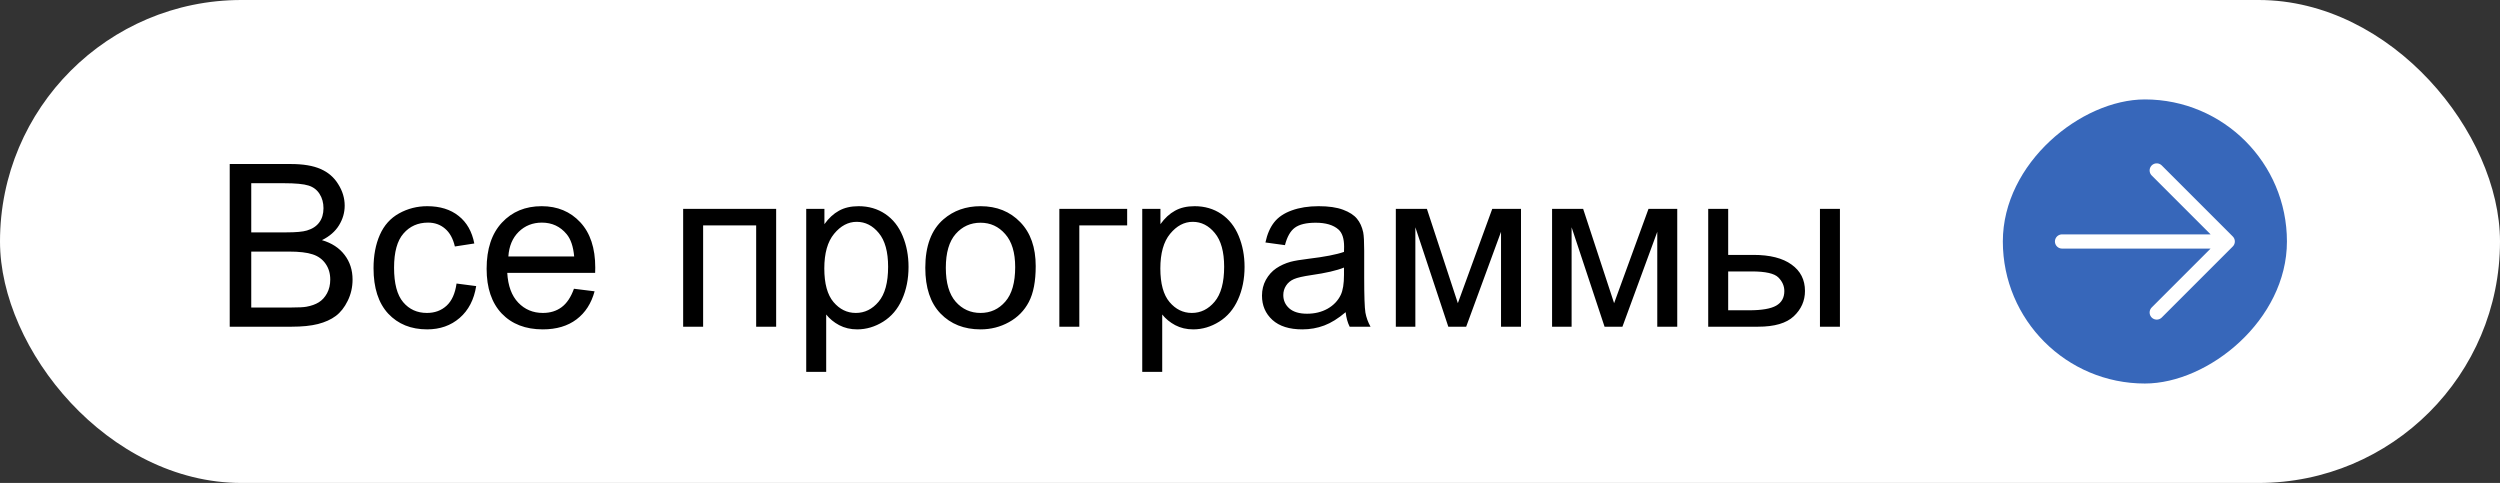
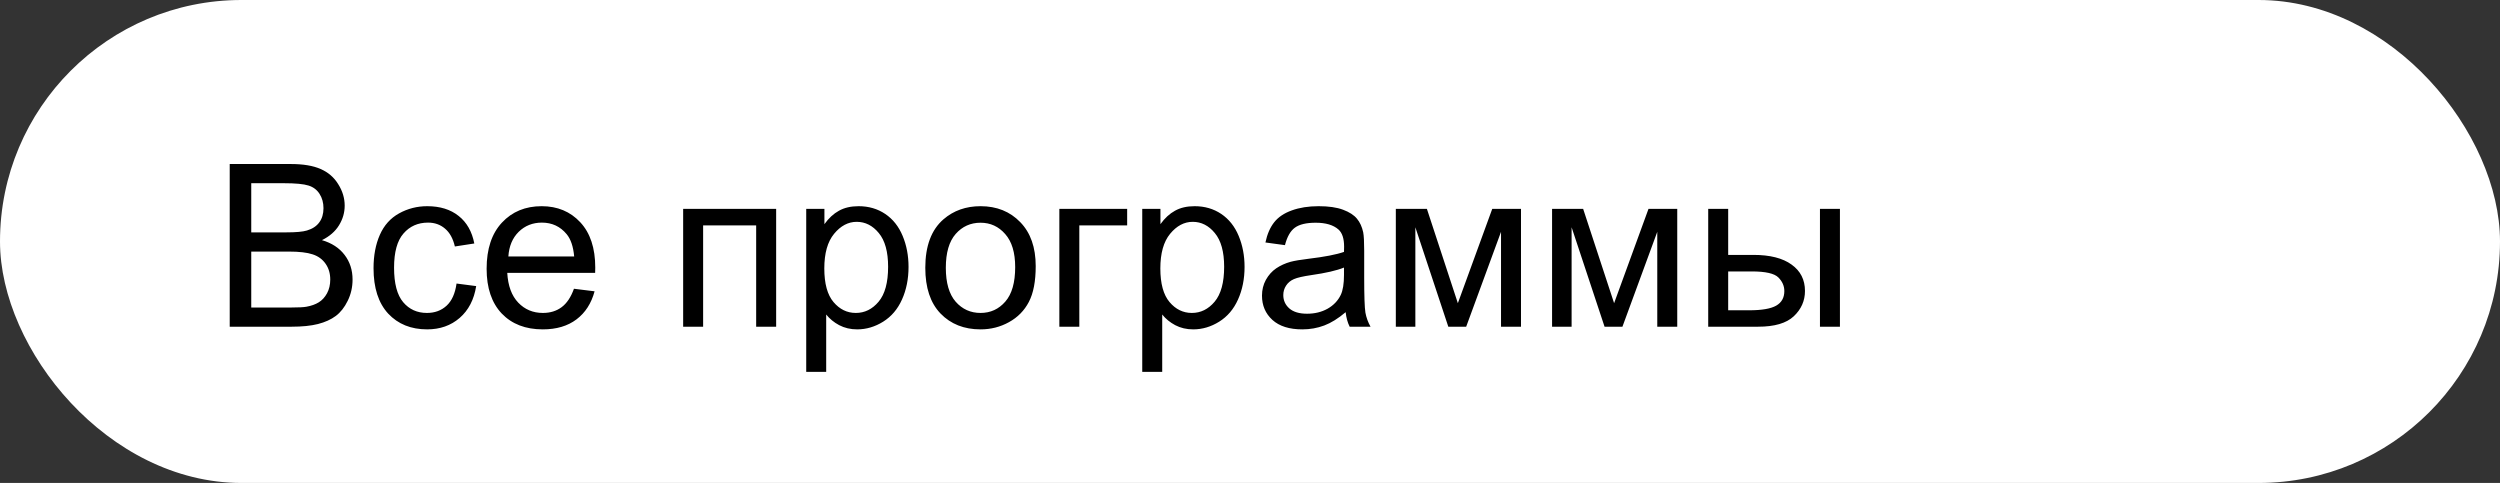
<svg xmlns="http://www.w3.org/2000/svg" width="176" height="34" viewBox="0 0 176 34" fill="none">
  <rect x="0" y="0" width="176" height="34" fill="#333333" stroke="none" />
  <rect width="176" height="34" rx="17" fill="white" />
  <path d="M16.172 23V11.547H20.469C21.344 11.547 22.044 11.664 22.57 11.898C23.102 12.128 23.516 12.484 23.812 12.969C24.115 13.448 24.266 13.95 24.266 14.477C24.266 14.966 24.133 15.427 23.867 15.859C23.602 16.292 23.201 16.641 22.664 16.906C23.357 17.109 23.888 17.456 24.258 17.945C24.633 18.435 24.82 19.013 24.82 19.68C24.82 20.216 24.706 20.716 24.477 21.18C24.253 21.638 23.974 21.992 23.641 22.242C23.307 22.492 22.888 22.682 22.383 22.812C21.883 22.938 21.268 23 20.539 23H16.172ZM17.688 16.359H20.164C20.836 16.359 21.318 16.315 21.609 16.227C21.995 16.112 22.284 15.922 22.477 15.656C22.674 15.391 22.773 15.057 22.773 14.656C22.773 14.276 22.682 13.943 22.5 13.656C22.318 13.365 22.057 13.167 21.719 13.062C21.38 12.953 20.799 12.898 19.977 12.898H17.688V16.359ZM17.688 21.648H20.539C21.029 21.648 21.372 21.63 21.57 21.594C21.919 21.531 22.211 21.427 22.445 21.281C22.68 21.135 22.872 20.924 23.023 20.648C23.174 20.367 23.25 20.044 23.25 19.68C23.25 19.253 23.141 18.883 22.922 18.57C22.703 18.253 22.398 18.031 22.008 17.906C21.622 17.776 21.065 17.711 20.336 17.711H17.688V21.648ZM32.141 19.961L33.523 20.141C33.372 21.094 32.984 21.841 32.359 22.383C31.74 22.919 30.977 23.188 30.07 23.188C28.935 23.188 28.021 22.818 27.328 22.078C26.641 21.333 26.297 20.268 26.297 18.883C26.297 17.987 26.445 17.203 26.742 16.531C27.039 15.859 27.49 15.357 28.094 15.023C28.703 14.685 29.365 14.516 30.078 14.516C30.979 14.516 31.716 14.745 32.289 15.203C32.862 15.656 33.229 16.302 33.391 17.141L32.023 17.352C31.893 16.794 31.662 16.375 31.328 16.094C31 15.812 30.602 15.672 30.133 15.672C29.424 15.672 28.849 15.927 28.406 16.438C27.963 16.943 27.742 17.745 27.742 18.844C27.742 19.958 27.956 20.768 28.383 21.273C28.81 21.779 29.367 22.031 30.055 22.031C30.607 22.031 31.068 21.862 31.438 21.523C31.807 21.185 32.042 20.664 32.141 19.961ZM40.406 20.328L41.859 20.508C41.63 21.357 41.206 22.016 40.586 22.484C39.966 22.953 39.175 23.188 38.211 23.188C36.997 23.188 36.034 22.815 35.32 22.07C34.612 21.32 34.258 20.271 34.258 18.922C34.258 17.526 34.617 16.443 35.336 15.672C36.055 14.901 36.987 14.516 38.133 14.516C39.242 14.516 40.148 14.893 40.852 15.648C41.555 16.404 41.906 17.466 41.906 18.836C41.906 18.919 41.904 19.044 41.898 19.211H35.711C35.763 20.122 36.021 20.82 36.484 21.305C36.948 21.789 37.526 22.031 38.219 22.031C38.734 22.031 39.175 21.896 39.539 21.625C39.904 21.354 40.193 20.922 40.406 20.328ZM35.789 18.055H40.422C40.359 17.357 40.182 16.833 39.891 16.484C39.443 15.943 38.862 15.672 38.148 15.672C37.503 15.672 36.958 15.888 36.516 16.32C36.078 16.753 35.836 17.331 35.789 18.055ZM48.094 14.703H54.641V23H53.234V15.867H49.5V23H48.094V14.703ZM56.758 26.18V14.703H58.039V15.781C58.341 15.359 58.682 15.044 59.062 14.836C59.443 14.622 59.904 14.516 60.445 14.516C61.154 14.516 61.779 14.698 62.32 15.062C62.862 15.427 63.271 15.943 63.547 16.609C63.823 17.271 63.961 17.997 63.961 18.789C63.961 19.638 63.807 20.404 63.5 21.086C63.198 21.763 62.755 22.284 62.172 22.648C61.594 23.008 60.984 23.188 60.344 23.188C59.875 23.188 59.453 23.088 59.078 22.891C58.708 22.693 58.404 22.443 58.164 22.141V26.18H56.758ZM58.031 18.898C58.031 19.966 58.247 20.755 58.68 21.266C59.112 21.776 59.635 22.031 60.25 22.031C60.875 22.031 61.409 21.768 61.852 21.242C62.3 20.711 62.523 19.891 62.523 18.781C62.523 17.724 62.305 16.932 61.867 16.406C61.435 15.88 60.917 15.617 60.312 15.617C59.714 15.617 59.182 15.898 58.719 16.461C58.26 17.018 58.031 17.831 58.031 18.898ZM65.141 18.852C65.141 17.315 65.568 16.177 66.422 15.438C67.135 14.823 68.005 14.516 69.031 14.516C70.172 14.516 71.104 14.891 71.828 15.641C72.552 16.385 72.914 17.417 72.914 18.734C72.914 19.802 72.753 20.643 72.43 21.258C72.112 21.867 71.646 22.341 71.031 22.68C70.422 23.018 69.755 23.188 69.031 23.188C67.87 23.188 66.93 22.815 66.211 22.07C65.497 21.326 65.141 20.253 65.141 18.852ZM66.586 18.852C66.586 19.914 66.818 20.711 67.281 21.242C67.745 21.768 68.328 22.031 69.031 22.031C69.729 22.031 70.31 21.766 70.773 21.234C71.237 20.703 71.469 19.893 71.469 18.805C71.469 17.779 71.234 17.003 70.766 16.477C70.302 15.945 69.724 15.68 69.031 15.68C68.328 15.68 67.745 15.943 67.281 16.469C66.818 16.995 66.586 17.789 66.586 18.852ZM74.578 14.703H79.352V15.867H75.984V23H74.578V14.703ZM80.414 26.18V14.703H81.695V15.781C81.997 15.359 82.338 15.044 82.719 14.836C83.099 14.622 83.56 14.516 84.102 14.516C84.81 14.516 85.435 14.698 85.977 15.062C86.518 15.427 86.927 15.943 87.203 16.609C87.479 17.271 87.617 17.997 87.617 18.789C87.617 19.638 87.463 20.404 87.156 21.086C86.854 21.763 86.412 22.284 85.828 22.648C85.25 23.008 84.641 23.188 84 23.188C83.531 23.188 83.109 23.088 82.734 22.891C82.365 22.693 82.06 22.443 81.82 22.141V26.18H80.414ZM81.688 18.898C81.688 19.966 81.904 20.755 82.336 21.266C82.768 21.776 83.292 22.031 83.906 22.031C84.531 22.031 85.065 21.768 85.508 21.242C85.956 20.711 86.18 19.891 86.18 18.781C86.18 17.724 85.961 16.932 85.523 16.406C85.091 15.88 84.573 15.617 83.969 15.617C83.37 15.617 82.838 15.898 82.375 16.461C81.917 17.018 81.688 17.831 81.688 18.898ZM94.734 21.977C94.213 22.419 93.711 22.732 93.227 22.914C92.747 23.096 92.232 23.188 91.68 23.188C90.768 23.188 90.068 22.966 89.578 22.523C89.088 22.076 88.844 21.505 88.844 20.812C88.844 20.406 88.935 20.037 89.117 19.703C89.305 19.365 89.547 19.094 89.844 18.891C90.146 18.688 90.484 18.534 90.859 18.43C91.135 18.357 91.552 18.287 92.109 18.219C93.245 18.083 94.081 17.922 94.617 17.734C94.622 17.542 94.625 17.419 94.625 17.367C94.625 16.794 94.492 16.391 94.227 16.156C93.867 15.838 93.333 15.68 92.625 15.68C91.963 15.68 91.474 15.797 91.156 16.031C90.844 16.26 90.612 16.669 90.461 17.258L89.086 17.07C89.211 16.482 89.417 16.008 89.703 15.648C89.99 15.284 90.404 15.005 90.945 14.812C91.487 14.615 92.115 14.516 92.828 14.516C93.537 14.516 94.112 14.599 94.555 14.766C94.997 14.932 95.323 15.143 95.531 15.398C95.74 15.648 95.885 15.966 95.969 16.352C96.016 16.591 96.039 17.023 96.039 17.648V19.523C96.039 20.831 96.068 21.659 96.125 22.008C96.188 22.352 96.307 22.682 96.484 23H95.016C94.87 22.708 94.776 22.367 94.734 21.977ZM94.617 18.836C94.107 19.044 93.341 19.221 92.32 19.367C91.742 19.451 91.333 19.544 91.094 19.648C90.854 19.753 90.669 19.906 90.539 20.109C90.409 20.307 90.344 20.529 90.344 20.773C90.344 21.148 90.484 21.461 90.766 21.711C91.052 21.961 91.469 22.086 92.016 22.086C92.557 22.086 93.039 21.969 93.461 21.734C93.883 21.495 94.193 21.169 94.391 20.758C94.542 20.44 94.617 19.971 94.617 19.352V18.836ZM98.266 14.703H100.453L102.633 21.344L105.055 14.703H107.078V23H105.672V16.32L103.219 23H101.961L99.641 16V23H98.266V14.703ZM109.266 14.703H111.453L113.633 21.344L116.055 14.703H118.078V23H116.672V16.32L114.219 23H112.961L110.641 16V23H109.266V14.703ZM128.125 14.703H129.531V23H128.125V14.703ZM120.258 14.703H121.664V17.945H123.445C124.607 17.945 125.5 18.172 126.125 18.625C126.755 19.073 127.07 19.693 127.07 20.484C127.07 21.177 126.807 21.771 126.281 22.266C125.76 22.755 124.924 23 123.773 23H120.258V14.703ZM121.664 21.844H123.141C124.031 21.844 124.667 21.734 125.047 21.516C125.427 21.297 125.617 20.956 125.617 20.492C125.617 20.133 125.477 19.812 125.195 19.531C124.914 19.25 124.292 19.109 123.328 19.109H121.664V21.844Z" fill="black" />
-   <rect x="161" y="7" width="20" height="20" rx="10" transform="rotate(90 161 7)" fill="#3767BA" />
  <path d="M156.833 17L145.167 17M156.833 17L151.833 22M156.833 17L151.833 12" stroke="white" stroke-linecap="round" stroke-linejoin="round" />
</svg>